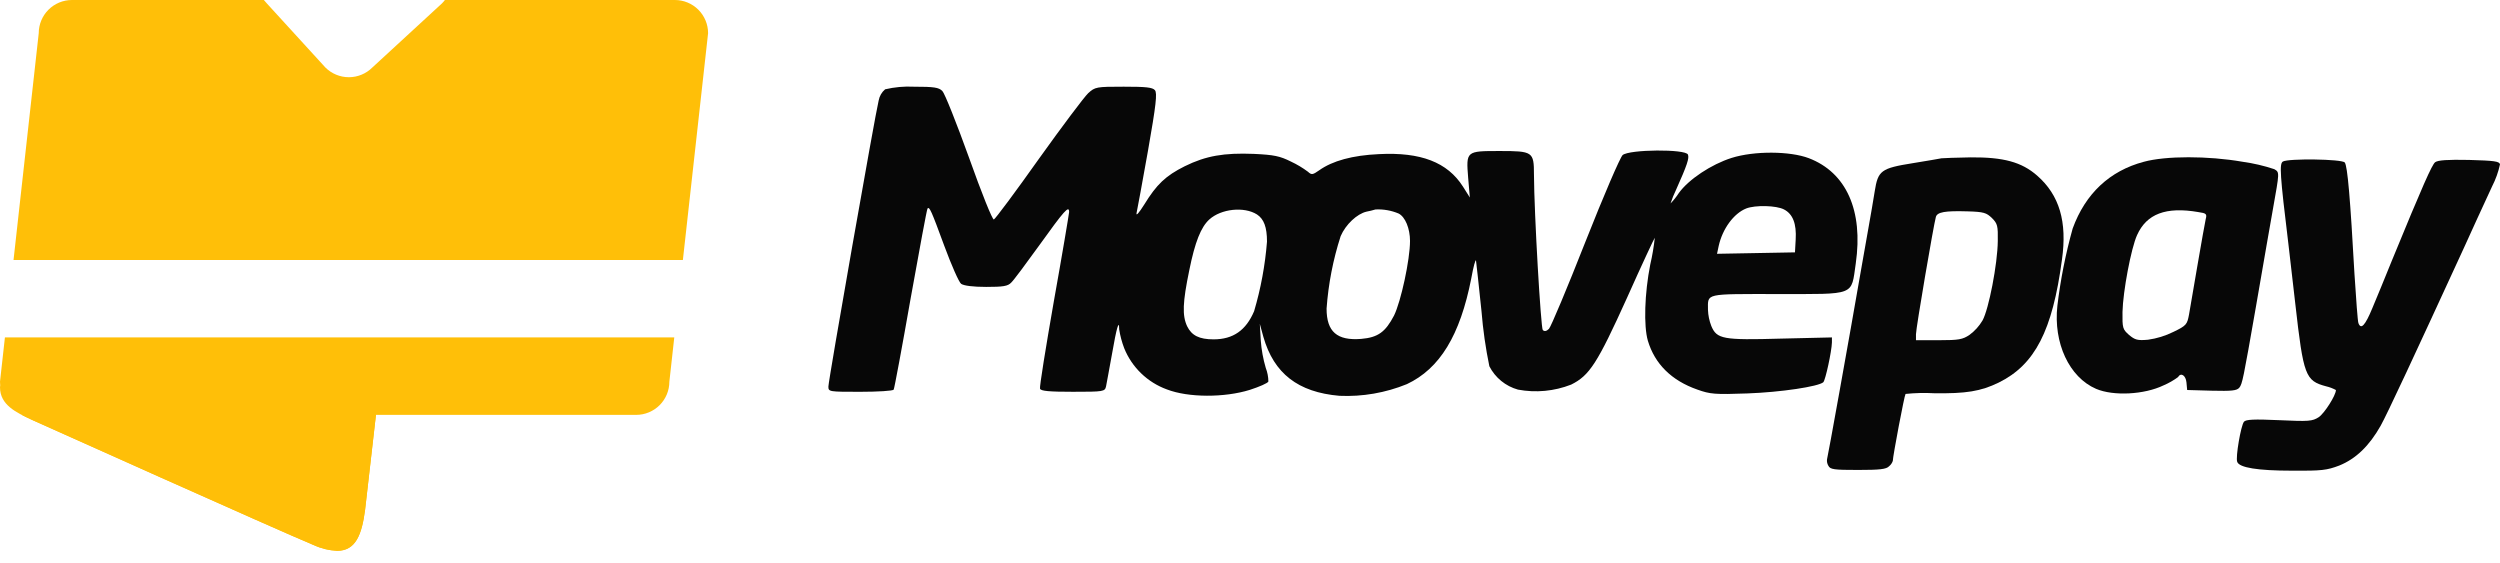
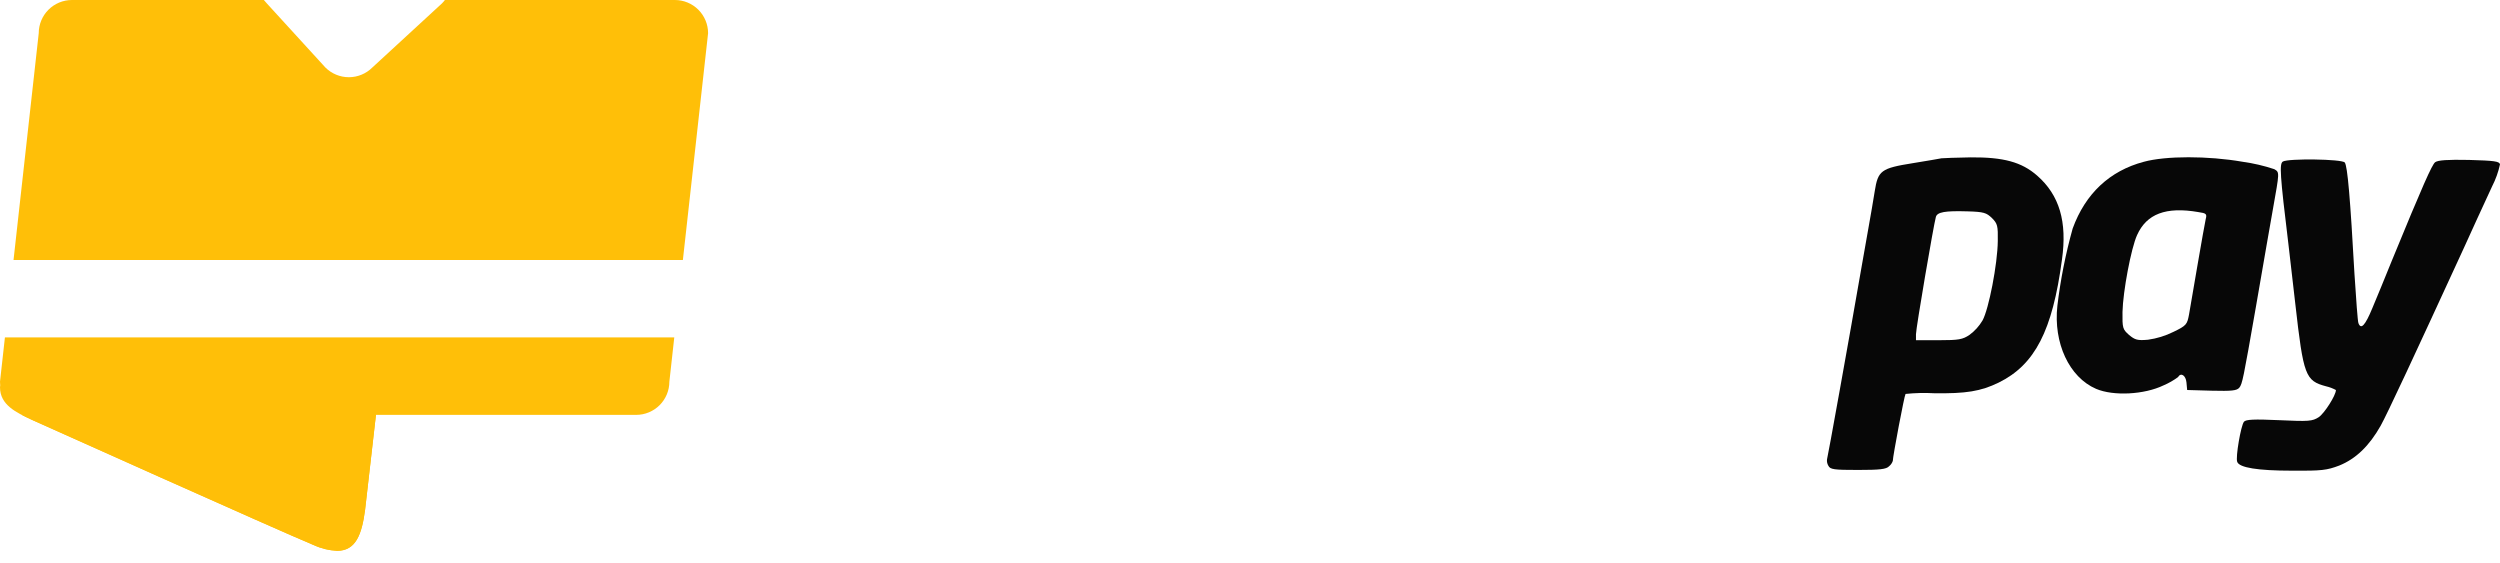
<svg xmlns="http://www.w3.org/2000/svg" width="182" height="41" viewBox="0 0 182 41" fill="none">
  <path d="M24.542 40.099C23.945 40.07 23.36 39.926 22.819 39.674C20.116 38.551 2.592 30.686 2.415 30.607L2.307 30.556C1.175 30.028 8.10459e-07 29.482 8.10459e-07 28.19L0.015 28.056C0.005 27.967 -7.30068e-05 27.877 8.10459e-07 27.787L0.358 24.565H49.087L48.73 27.787C48.729 28.428 48.474 29.042 48.021 29.495C47.568 29.948 46.953 30.203 46.313 30.203H27.369L26.581 37.09C26.345 38.896 25.908 40.099 24.542 40.099ZM49.714 18.927H0.985L2.82 2.416C2.821 1.776 3.075 1.162 3.528 0.709C3.981 0.256 4.595 0.001 5.235 0L19.209 0C19.277 0.089 19.35 0.172 19.428 0.251L23.688 4.914C24.142 5.367 24.756 5.621 25.397 5.621C26.038 5.621 26.653 5.367 27.106 4.914L32.171 0.251C32.249 0.173 32.323 0.089 32.39 0L49.132 0C49.772 0.001 50.387 0.255 50.84 0.708C51.293 1.161 51.548 1.775 51.549 2.416L49.714 18.927L49.714 18.927Z" fill="#FFBF08" />
  <path d="M24.541 40.099C23.945 40.07 23.36 39.925 22.818 39.674C20.11 38.548 2.592 30.686 2.416 30.606L2.307 30.556C2.066 30.444 1.817 30.328 1.58 30.204H27.37L26.581 37.089C26.346 38.896 25.909 40.099 24.541 40.099Z" fill="#FFBF08" />
-   <path d="M64.437 6.502C64.19 6.711 64.024 6.999 63.967 7.317C63.725 8.255 60.307 27.69 60.307 28.141C60.307 28.523 60.359 28.523 62.632 28.523C63.916 28.523 65.009 28.454 65.06 28.366C65.111 28.279 65.668 25.295 66.292 21.738C66.934 18.18 67.472 15.23 67.525 15.178C67.663 15.021 67.802 15.335 68.739 17.885C69.259 19.291 69.814 20.558 69.971 20.662C70.162 20.8 70.838 20.887 71.793 20.887C73.025 20.887 73.372 20.835 73.615 20.574C73.788 20.417 74.691 19.203 75.628 17.902C77.485 15.317 77.832 14.917 77.832 15.437C77.814 15.628 77.328 18.544 76.721 21.927C76.131 25.311 75.663 28.192 75.714 28.296C75.766 28.47 76.408 28.522 78.109 28.522C80.365 28.522 80.434 28.505 80.521 28.123C80.556 27.914 80.764 26.856 80.955 25.763C81.285 23.854 81.476 23.212 81.476 23.975C81.549 24.444 81.671 24.903 81.84 25.346C82.118 26.036 82.538 26.66 83.073 27.177C83.609 27.695 84.247 28.093 84.946 28.348C86.508 28.955 89.145 28.955 90.985 28.383C91.679 28.157 92.286 27.897 92.338 27.775C92.335 27.437 92.27 27.102 92.148 26.786C91.956 26.135 91.834 25.465 91.784 24.788L91.714 23.574L91.975 24.529C92.738 27.184 94.491 28.555 97.51 28.815C99.189 28.89 100.865 28.599 102.421 27.965C104.816 26.837 106.291 24.425 107.107 20.277C107.263 19.41 107.42 18.837 107.454 18.976C107.471 19.115 107.662 20.781 107.853 22.655C107.961 24.002 108.152 25.34 108.425 26.663C108.636 27.076 108.929 27.44 109.288 27.732C109.646 28.025 110.062 28.24 110.508 28.364C111.806 28.608 113.147 28.482 114.378 28C115.714 27.34 116.287 26.455 118.438 21.701C119.531 19.254 120.451 17.293 120.469 17.31C120.399 17.964 120.289 18.613 120.139 19.254C119.722 21.371 119.653 23.731 119.965 24.806C120.469 26.491 121.683 27.705 123.575 28.364C124.494 28.694 124.859 28.728 127.201 28.642C129.648 28.555 132.39 28.138 132.737 27.826C132.894 27.669 133.345 25.587 133.364 24.928V24.564L129.65 24.651C125.433 24.772 124.982 24.686 124.583 23.731C124.436 23.354 124.354 22.955 124.34 22.551C124.34 21.337 124.045 21.406 129.39 21.406C135.151 21.406 134.752 21.562 135.099 19.185C135.655 15.315 134.405 12.556 131.68 11.515C130.31 10.994 127.707 10.976 126.058 11.497C124.583 11.967 122.934 13.059 122.223 14.048C122.046 14.322 121.843 14.578 121.615 14.812C121.726 14.473 121.859 14.143 122.014 13.823C122.83 12.001 122.986 11.515 122.882 11.254C122.725 10.838 118.613 10.872 118.127 11.289C117.937 11.48 116.774 14.17 115.403 17.64C114.101 20.955 112.904 23.8 112.765 23.939C112.592 24.113 112.435 24.147 112.314 24.026C112.175 23.887 111.687 15.575 111.672 12.695C111.672 11.046 111.585 10.994 109.173 10.994C106.727 10.994 106.727 10.994 106.883 12.955L107.004 14.378L106.501 13.58C105.373 11.81 103.429 11.063 100.391 11.22C98.465 11.307 97.007 11.706 96.035 12.4C95.565 12.729 95.48 12.747 95.22 12.504C94.831 12.213 94.412 11.963 93.971 11.758C93.172 11.359 92.738 11.272 91.281 11.203C89.112 11.116 87.793 11.341 86.248 12.103C84.86 12.797 84.201 13.422 83.298 14.897C82.916 15.504 82.691 15.764 82.743 15.504C82.795 15.262 83.177 13.214 83.576 10.958C84.166 7.609 84.253 6.776 84.079 6.567C83.906 6.359 83.421 6.311 81.808 6.311C79.811 6.311 79.726 6.328 79.224 6.781C78.929 7.059 77.315 9.209 75.614 11.588C73.93 13.965 72.456 15.943 72.352 15.978C72.248 16.013 71.466 14.069 70.547 11.484C69.646 8.985 68.777 6.798 68.603 6.625C68.343 6.364 67.996 6.312 66.521 6.312C65.821 6.277 65.119 6.341 64.437 6.502ZM129.876 15.248C130.518 15.578 130.795 16.289 130.726 17.434L130.674 18.372L127.845 18.424L125 18.476L125.121 17.903C125.399 16.654 126.214 15.543 127.118 15.179C127.776 14.918 129.32 14.953 129.876 15.248ZM91.508 15.612C92.011 15.942 92.237 16.532 92.237 17.59C92.102 19.307 91.787 21.006 91.299 22.657C90.71 24.046 89.772 24.705 88.35 24.705C87.308 24.705 86.753 24.427 86.423 23.751C86.059 22.97 86.094 22.015 86.58 19.673C86.996 17.608 87.43 16.532 88.038 15.977C88.905 15.196 90.571 15.022 91.508 15.612ZM101.816 15.543C102.302 15.786 102.649 16.636 102.649 17.54C102.649 18.911 101.989 21.948 101.486 22.972C100.859 24.169 100.323 24.568 99.091 24.672C97.339 24.811 96.575 24.152 96.575 22.468C96.703 20.675 97.047 18.904 97.599 17.193C97.963 16.343 98.796 15.562 99.49 15.406C99.707 15.366 99.921 15.313 100.132 15.249C100.708 15.219 101.284 15.32 101.816 15.543Z" fill="#070707" />
  <path d="M141.34 11.524C141.205 11.558 140.26 11.71 139.264 11.877C136.936 12.248 136.718 12.416 136.481 13.918C136.38 14.559 136.177 15.74 136.025 16.583C135.873 17.41 135.654 18.709 135.519 19.451C134.591 24.799 133.056 33.318 133.005 33.453C132.988 33.611 133.024 33.772 133.106 33.908C133.242 34.178 133.511 34.212 135.266 34.212C136.851 34.212 137.324 34.161 137.526 33.942C137.652 33.841 137.745 33.706 137.796 33.554C137.796 33.233 138.64 28.762 138.724 28.678C139.413 28.607 140.108 28.59 140.8 28.628C143.11 28.661 144.191 28.493 145.506 27.852C148.138 26.553 149.42 24.09 150.112 18.894C150.5 16.144 149.926 14.204 148.307 12.787C147.176 11.792 145.843 11.438 143.465 11.456C142.436 11.474 141.475 11.507 141.34 11.524ZM145.017 15.877C145.422 16.282 145.456 16.45 145.439 17.547C145.422 19.217 144.781 22.523 144.326 23.333C144.084 23.741 143.763 24.097 143.381 24.379C142.875 24.716 142.605 24.767 141.154 24.767H139.483V24.328C139.483 23.89 140.765 16.383 140.932 15.792C141.033 15.44 141.59 15.337 143.242 15.387C144.427 15.421 144.613 15.489 145.017 15.877Z" fill="#070707" />
  <path d="M156.07 11.778C153.59 12.436 151.819 14.089 150.891 16.634C150.377 18.476 150.005 20.354 149.778 22.252C149.474 24.968 150.64 27.465 152.595 28.308C153.86 28.848 156.104 28.73 157.504 28.055C157.881 27.895 158.238 27.691 158.567 27.448C158.769 27.095 159.124 27.33 159.174 27.836L159.225 28.392L161.013 28.443C162.462 28.477 162.835 28.443 163.021 28.224C163.24 27.954 163.308 27.616 164.219 22.404C165.045 17.646 165.18 16.837 165.467 15.234C165.956 12.484 165.956 12.552 165.568 12.315C164.816 12.065 164.042 11.885 163.257 11.776C160.745 11.339 157.676 11.339 156.07 11.778ZM160.035 15.439C160.625 15.523 160.676 15.574 160.574 15.962C160.524 16.197 160.254 17.682 159.984 19.268C159.713 20.854 159.427 22.49 159.359 22.91C159.224 23.619 159.174 23.703 158.229 24.159C157.646 24.449 157.019 24.643 156.373 24.732C155.614 24.799 155.429 24.749 154.99 24.38C154.535 23.974 154.501 23.89 154.518 22.709C154.551 21.225 155.142 18.07 155.581 17.109C156.275 15.573 157.676 15.033 160.036 15.439H160.035Z" fill="#070707" />
  <path d="M166.191 11.761C165.938 11.93 165.972 12.655 166.596 17.767C166.731 18.88 166.949 20.854 167.102 22.153C167.693 27.366 167.828 27.72 169.346 28.125C169.594 28.182 169.832 28.273 170.055 28.395C170.055 28.783 169.211 30.099 168.806 30.369C168.334 30.672 168.081 30.689 165.905 30.588C164.066 30.504 163.492 30.538 163.359 30.706C163.14 30.975 162.735 33.303 162.87 33.624C163.022 34.046 164.354 34.265 166.851 34.265C169.027 34.282 169.397 34.232 170.292 33.894C171.506 33.405 172.486 32.46 173.312 30.993C173.801 30.115 175.74 25.948 179.385 18.02C179.908 16.873 180.616 15.304 181.426 13.566C181.686 13.059 181.879 12.521 182 11.964C181.95 11.744 181.595 11.694 179.756 11.643C178.17 11.61 177.479 11.66 177.276 11.812C177.041 12.015 176.415 13.398 174.104 19.032C173.632 20.196 173.007 21.732 172.704 22.44C172.181 23.705 171.877 24.026 171.692 23.52C171.641 23.402 171.523 21.782 171.405 19.943C171.102 14.495 170.899 12.065 170.697 11.829C170.493 11.576 166.58 11.525 166.191 11.761Z" fill="#070707" />
</svg>